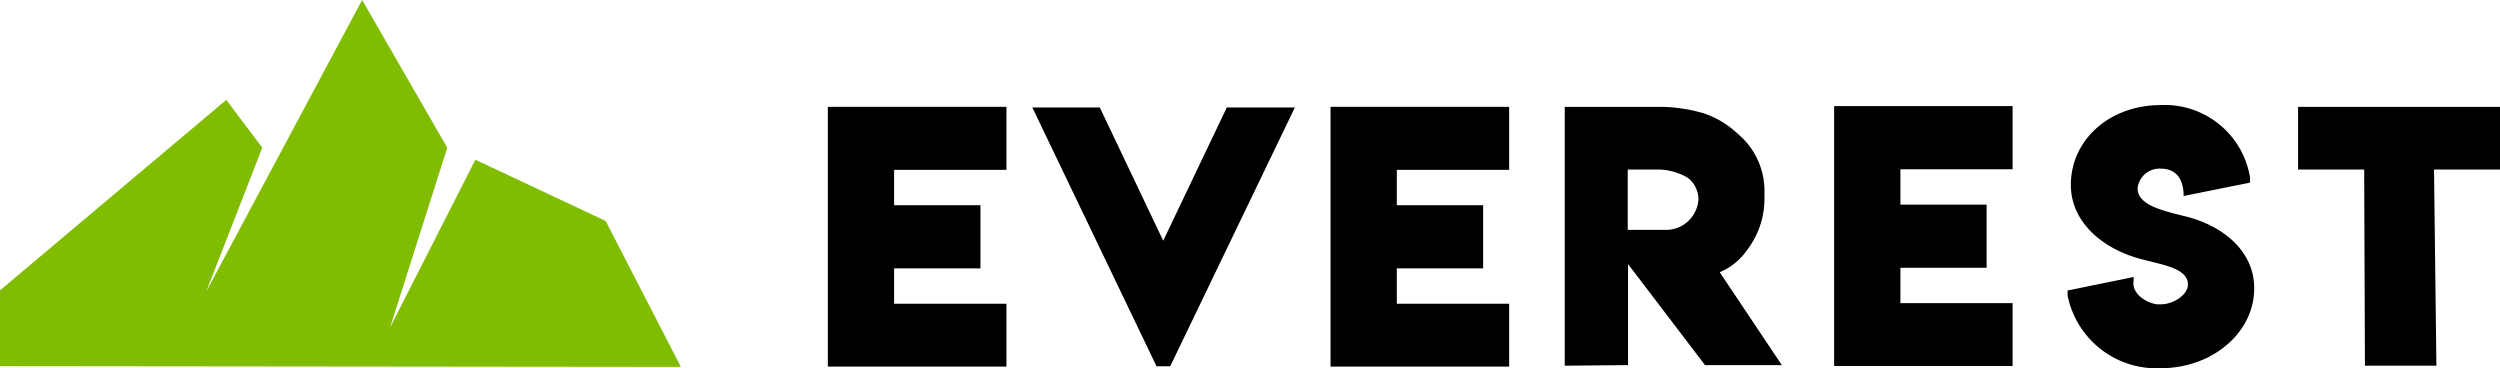
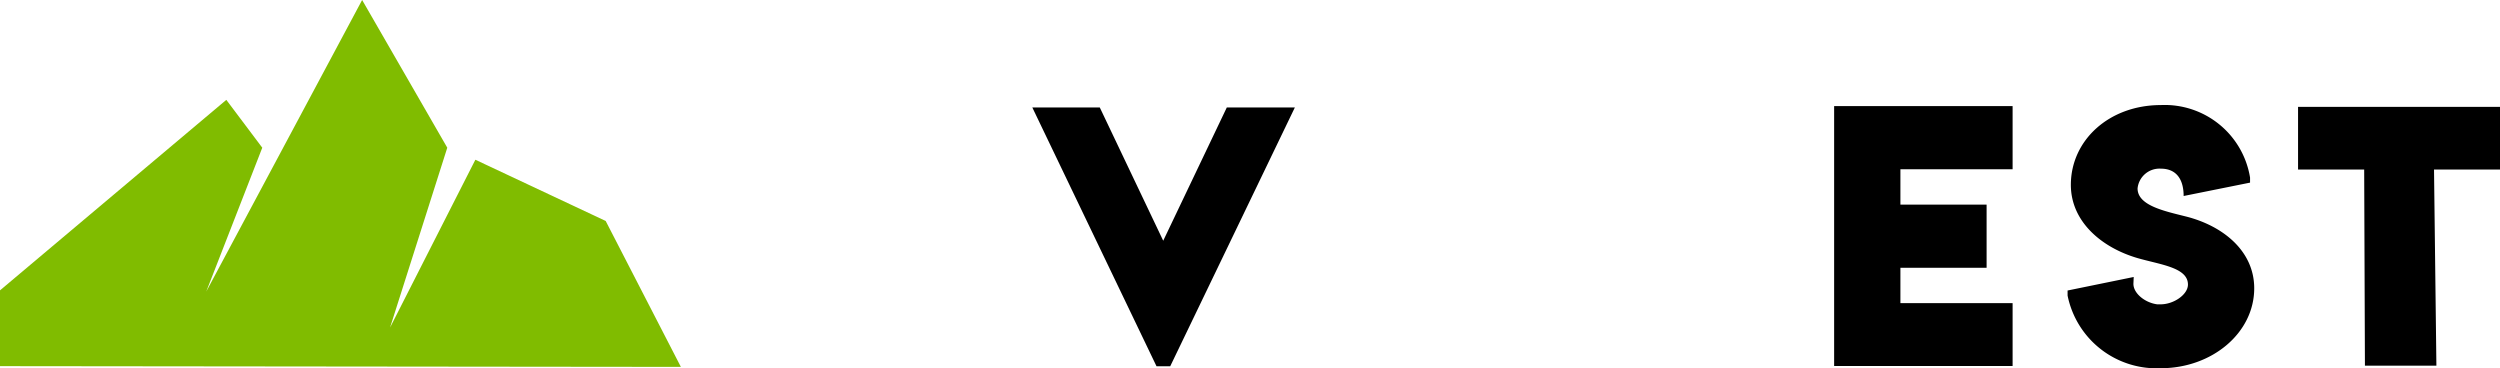
<svg xmlns="http://www.w3.org/2000/svg" id="Layer_1" data-name="Layer 1" viewBox="0 0 168.24 24.78">
  <defs>
    <style>.cls-1{fill:none;}.cls-2{fill:#80bc00;}.cls-3{clip-path:url(#clip-path);}</style>
    <clipPath id="clip-path" transform="translate(0 0)">
      <rect class="cls-1" width="168.24" height="24.78" />
    </clipPath>
  </defs>
  <polygon class="cls-2" points="24.37 0 13.88 19.62 17.65 9.94 15.23 6.72 0 19.54 0 24.64 45.82 24.69 40.76 14.87 31.99 10.75 26.25 22.04 30.1 9.94 24.37 0" />
-   <polygon points="55.71 7.19 55.71 24.67 67.73 24.67 67.73 20.44 60.17 20.44 60.17 18.06 65.98 18.06 65.98 13.81 60.17 13.81 60.17 11.43 67.73 11.43 67.73 7.19 55.71 7.19" />
  <polygon points="82.56 7.23 78.28 16.2 74.01 7.23 69.47 7.23 77.83 24.65 78.75 24.65 87.14 7.23 82.56 7.23" />
-   <polygon points="89.54 7.19 89.54 24.67 101.56 24.67 101.56 20.44 94 20.44 94 18.06 99.81 18.06 99.81 13.81 94 13.81 94 11.43 101.56 11.43 101.56 7.19 89.54 7.19" />
  <g class="cls-3">
-     <path d="M105.3,24.61V7.19h6.37a10.63,10.63,0,0,1,3,.44A6.23,6.23,0,0,1,116.94,9a5,5,0,0,1,1.8,4v.43a5.67,5.67,0,0,1-1.17,3.4,4.23,4.23,0,0,1-1.84,1.49l4.18,6.25h-5.17l-5.18-6.8v6.8Zm9-11.21a1.88,1.88,0,0,0-.68-1.41,4,4,0,0,0-2.22-.58h-1.86v4.06h2.5a2.19,2.19,0,0,0,2.26-2.08" transform="translate(0 0)" />
    <polygon points="123.43 7.14 135.44 7.14 135.44 11.39 127.89 11.39 127.89 13.77 133.69 13.77 133.69 18.02 127.89 18.02 127.89 20.4 135.44 20.4 135.44 24.63 123.43 24.63 123.43 7.14" />
    <path d="M143.57,19.1c0,.64.77,1.27,1.6,1.38h.23c.89,0,1.84-.66,1.84-1.33,0-1.16-1.88-1.34-3.42-1.79-2.43-.72-4.46-2.47-4.46-4.92,0-3,2.57-5.37,6.06-5.37a5.82,5.82,0,0,1,6,4.88l0,.34-4.47.9c0-1.06-.44-1.84-1.54-1.84a1.48,1.48,0,0,0-1.56,1.33c0,1.15,1.79,1.52,3.26,1.89,2.49.63,4.59,2.32,4.59,4.83,0,3-2.83,5.38-6.3,5.38a6.11,6.11,0,0,1-6.26-4.89l0-.34,4.45-.91Z" transform="translate(0 0)" />
    <polygon points="154.65 7.19 168.24 7.19 168.24 11.41 163.8 11.41 163.96 24.61 159.15 24.61 159.1 11.41 154.65 11.41 154.65 7.19" />
  </g>
</svg>